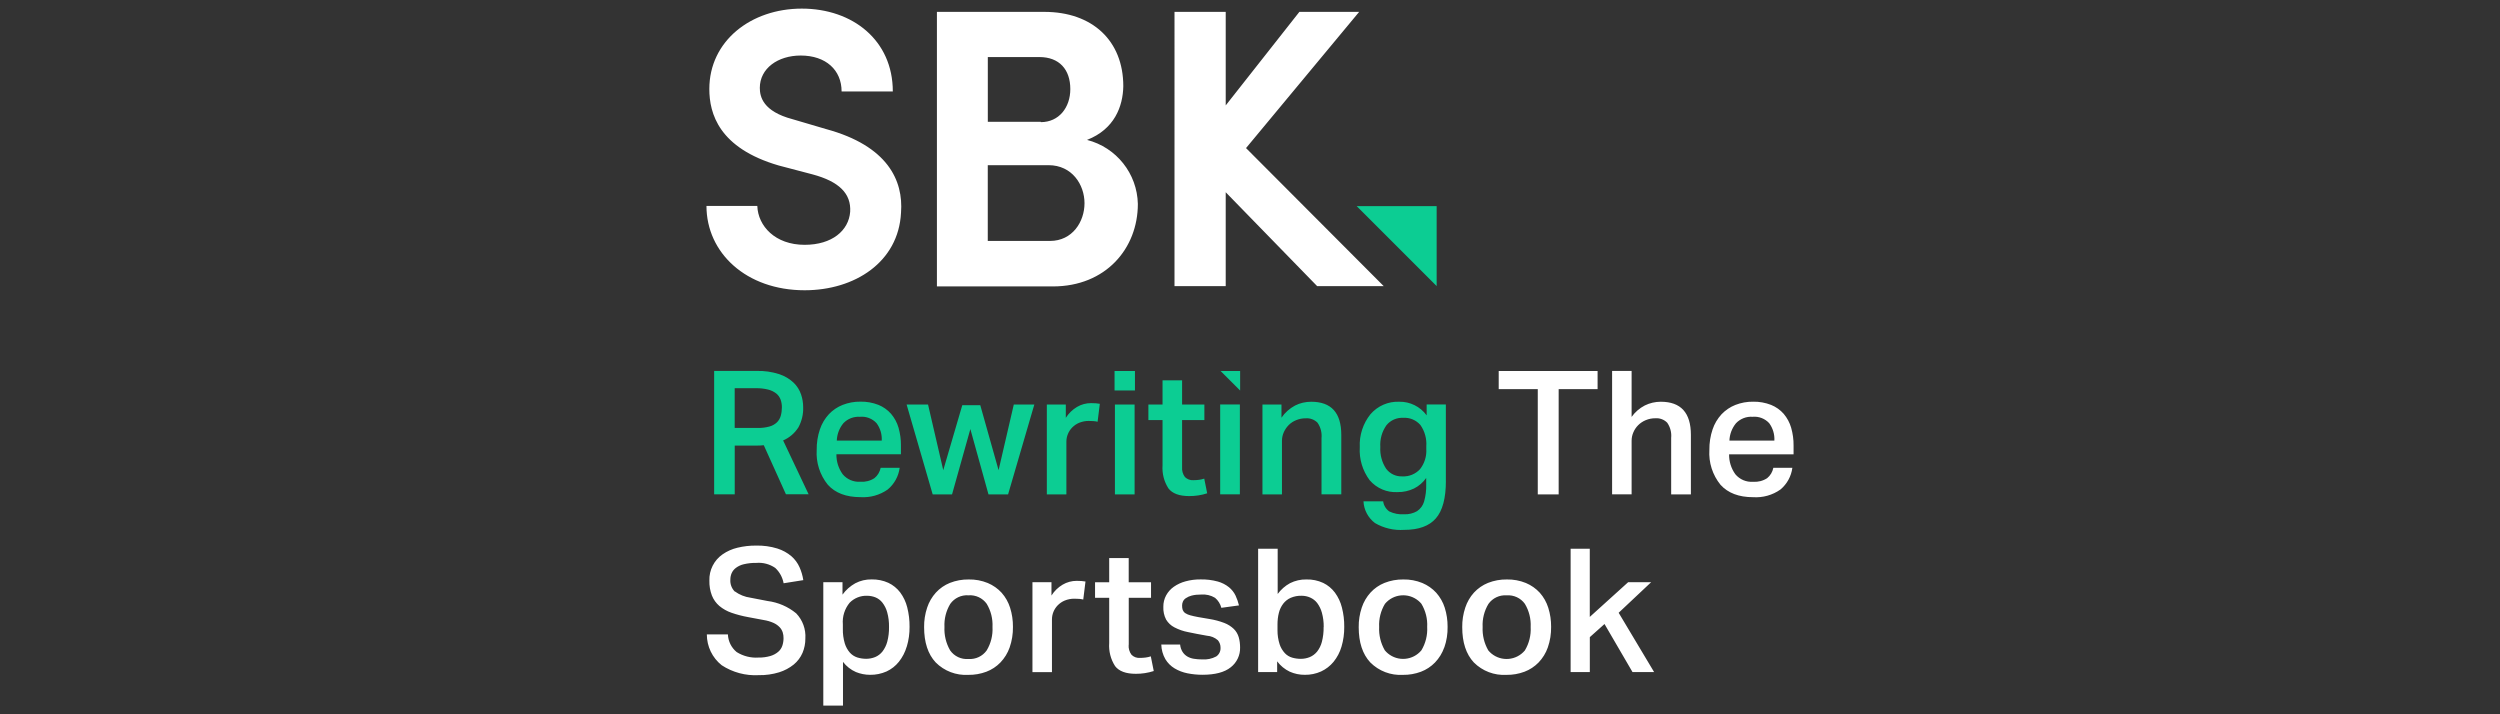
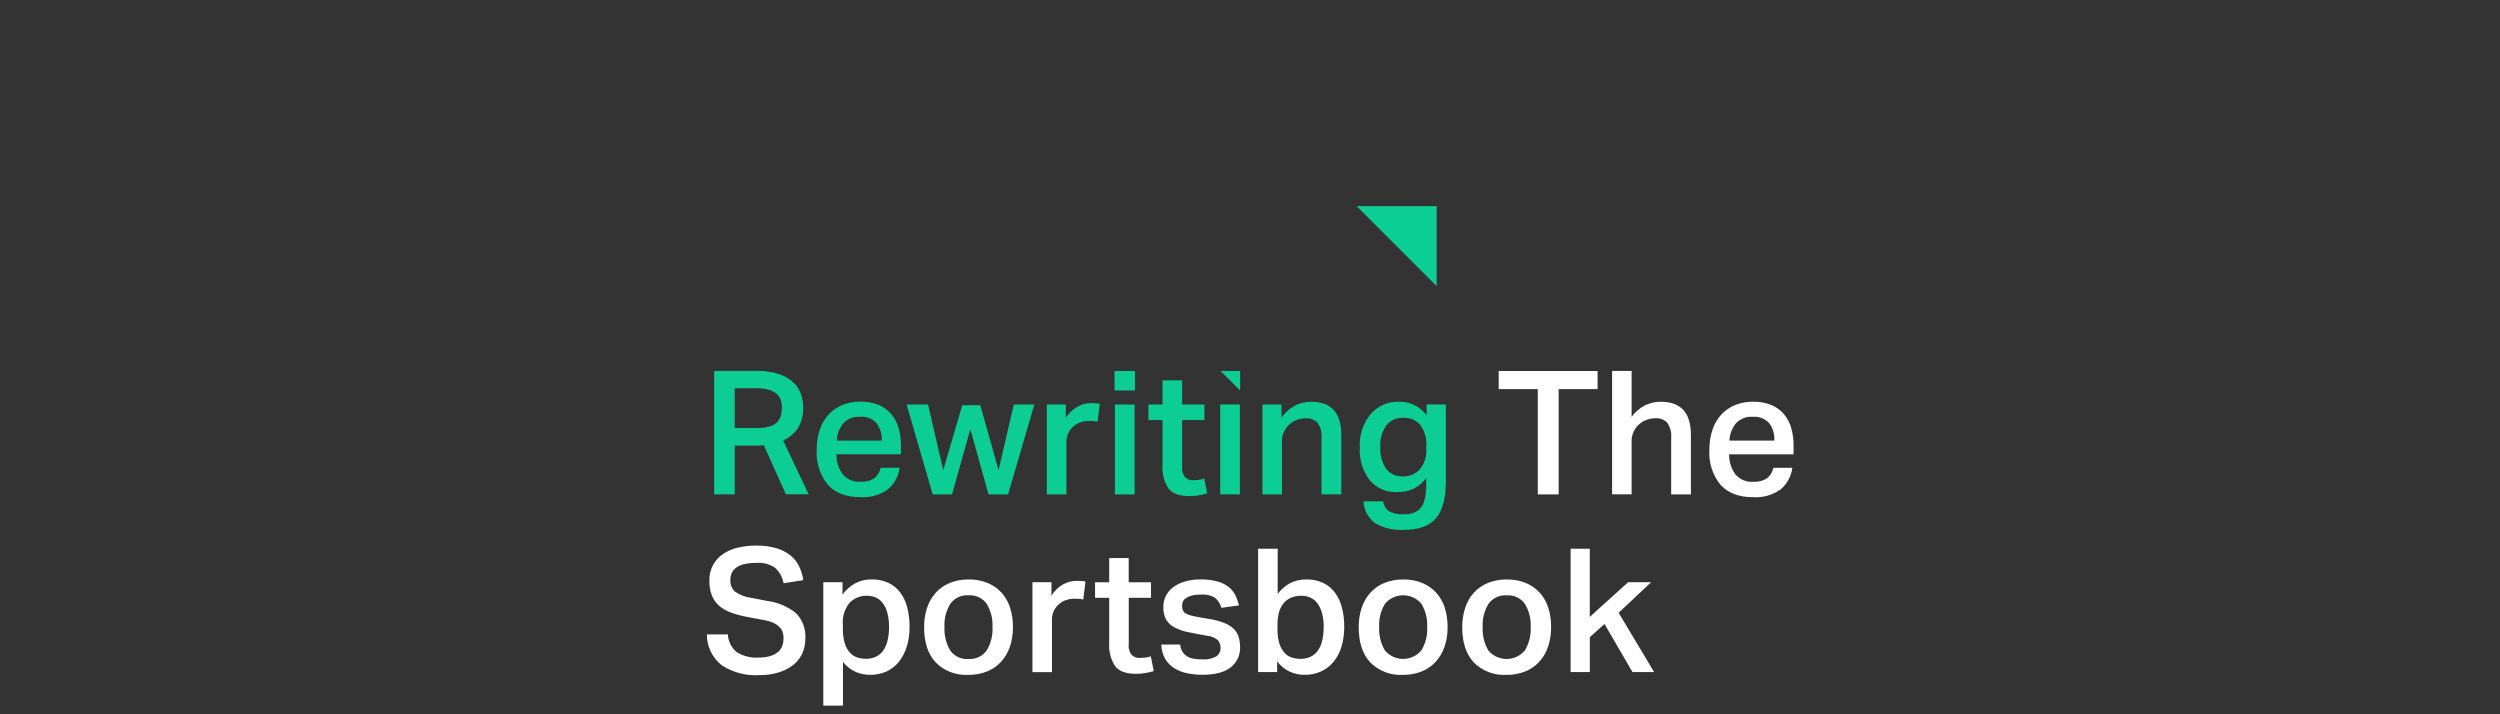
<svg xmlns="http://www.w3.org/2000/svg" id="sbk" width="560" height="160" viewBox="0 0 560 160">
  <rect x="0" y="0" width="560" height="160" fill="#333333" stroke="none" />
  <defs>
    <style>
      .cls-1 {
        fill: #0ccd93;
      }

      .cls-1, .cls-2 {
        stroke-width: 0px;
      }

      .cls-2 {
        fill: #fff;
      }
    </style>
  </defs>
-   <path class="cls-2" d="M169.64,46.16c.16,4.46,3.98,8.68,10.6,8.68,6.14,0,9.88-3.19,10.2-7.41.24-4.06-2.47-6.77-8.44-8.37l-7.57-1.99c-13.39-3.9-15.54-11.63-15.54-17.13,0-10.76,9.32-18.01,20.71-18.01s20.39,7.09,20.39,18.56h-11.47c0-4.78-3.51-8.05-9.16-8.05-5.1,0-9.16,2.87-9.16,7.25,0,1.99.72,5.26,7.33,7.01l7.57,2.23c13.7,3.74,17.29,11.47,16.73,18.72-.56,11.07-10.36,17.37-21.59,17.37-13.07,0-21.99-8.37-21.99-18.89h11.39ZM243.49,31.34c6.59,1.68,11.24,7.55,11.39,14.34,0,9.96-7.17,18.48-19.04,18.48h-25.97V2.66h24.06c10.76,0,17.69,6.45,17.69,16.65-.08,4.54-1.99,9.64-8.13,12.03M233.14,27.36c4.06,0,6.61-3.27,6.61-7.41,0-4.38-2.47-7.17-6.93-7.17h-11.55v14.5h11.87v.08ZM221.26,36.92v17.05h13.94c5.02,0,7.73-4.3,7.73-8.45s-2.79-8.52-8.05-8.52h-13.63v-.08ZM309.94,64.09h-14.9l-20.48-21.03v21.03h-11.47V2.66h11.47v20.95l16.5-20.95h13.39l-25.34,30.51,30.83,30.91Z" />
  <path class="cls-1" d="M321.81,64.09v-17.92h-17.92l17.92,17.92Z" />
  <path class="cls-2" d="M356.12,122.91h-4.3v27.63h4.3v-7.82l3.29-2.94,6.27,10.76h4.84l-7.94-13.28,7.28-6.85h-5.15l-8.6,7.78v-15.29ZM164.59,132.51c-.71-.72-1.07-1.71-.99-2.71,0-.49.1-.97.29-1.41.21-.48.55-.89.97-1.2.53-.39,1.14-.67,1.78-.81.91-.21,1.84-.31,2.77-.29,1.5-.13,3,.27,4.24,1.12.98.91,1.64,2.12,1.88,3.44l4.41-.7c-.15-1-.44-1.98-.85-2.9-.42-.94-1.04-1.78-1.82-2.46-.92-.78-1.99-1.36-3.13-1.72-1.55-.48-3.18-.7-4.8-.66-1.4-.01-2.8.15-4.16.48-1.18.28-2.31.78-3.31,1.47-1.93,1.33-3.05,3.56-2.97,5.9-.03,1.14.16,2.28.57,3.35.36.9.93,1.69,1.66,2.32.81.67,1.73,1.19,2.73,1.53,1.21.42,2.45.74,3.72.97l3.52.66c.75.12,1.48.33,2.17.64.51.23.97.55,1.36.95.32.33.56.74.7,1.18.13.42.19.86.18,1.3,0,.57-.09,1.14-.27,1.68-.18.53-.5,1.01-.93,1.37-.51.43-1.1.74-1.74.93-.87.25-1.77.37-2.67.35-1.72.12-3.44-.32-4.9-1.24-1.18-.98-1.89-2.41-1.95-3.95h-4.72c0,2.69,1.22,5.24,3.33,6.91,2.46,1.61,5.38,2.39,8.32,2.22,1.54.03,3.08-.19,4.55-.64,1.19-.37,2.3-.96,3.27-1.74.85-.7,1.52-1.59,1.96-2.6.43-1.02.65-2.12.64-3.23.14-2.08-.61-4.13-2.05-5.63-1.83-1.51-4.06-2.47-6.42-2.77l-3.83-.74c-1.25-.17-2.45-.65-3.47-1.39M199.14,140.44c.02,1.11-.11,2.22-.39,3.29-.21.8-.58,1.55-1.08,2.21-.43.54-.99.97-1.63,1.24-.64.26-1.32.39-2.01.39-.68,0-1.35-.1-2-.3-.64-.21-1.21-.58-1.66-1.08-.52-.6-.91-1.31-1.14-2.07-.31-1.06-.46-2.17-.43-3.27v-.97c-.15-1.76.4-3.52,1.53-4.88,1.02-1.03,2.43-1.6,3.89-1.55.64,0,1.27.12,1.86.35.62.25,1.16.66,1.57,1.18.5.65.87,1.38,1.08,2.17.3,1.08.43,2.19.41,3.31M203.12,144.84c.43-1.44.64-2.93.62-4.43.02-1.47-.16-2.93-.52-4.36-.3-1.21-.84-2.35-1.58-3.35-.7-.92-1.61-1.66-2.65-2.15-1.17-.53-2.44-.78-3.72-.76-1.29-.03-2.56.27-3.7.87-1.12.63-2.1,1.49-2.85,2.54v-2.79h-4.3v27.64h4.41v-9.79c.76,1,1.76,1.78,2.9,2.28,1.01.41,2.09.62,3.17.62,1.27.02,2.52-.24,3.68-.75,1.08-.5,2.03-1.24,2.77-2.17.8-1.01,1.4-2.17,1.76-3.41M222.32,140.44c.1,1.84-.35,3.67-1.3,5.25-.93,1.31-2.48,2.04-4.08,1.92-1.62.14-3.19-.6-4.12-1.94-.91-1.58-1.35-3.4-1.26-5.23-.09-1.81.36-3.61,1.3-5.17.93-1.31,2.48-2.04,4.08-1.92,1.6-.12,3.15.6,4.08,1.9.94,1.56,1.39,3.37,1.3,5.19M226.16,145.03c.52-1.49.76-3.05.74-4.62.01-1.45-.2-2.9-.64-4.28-.39-1.24-1.03-2.38-1.89-3.35-.87-.95-1.93-1.69-3.12-2.19-1.35-.55-2.8-.82-4.26-.79-1.44-.02-2.88.24-4.22.77-1.19.48-2.26,1.22-3.13,2.17-.88.97-1.55,2.12-1.96,3.37-.47,1.41-.7,2.89-.68,4.37,0,3.41.86,6.04,2.59,7.9,1.93,1.94,4.59,2.95,7.32,2.79,1.37.02,2.74-.22,4.03-.7,1.19-.45,2.27-1.16,3.15-2.07.92-.96,1.63-2.11,2.07-3.37M242.65,134.29l.5-4.03c-.28-.05-.57-.09-.87-.11s-.67-.04-1.1-.04c-1.1,0-2.19.29-3.14.85-1.02.6-1.88,1.44-2.51,2.44v-2.98h-4.26v20.14h4.37v-11.81c0-1.19.47-2.32,1.3-3.17.45-.45.98-.82,1.57-1.06.69-.28,1.43-.42,2.17-.41.36,0,.71.01,1.05.04.31.02.62.07.93.15M252.84,144.43v-10.53h4.99v-3.48h-5v-5.42h-4.37v5.42h-3.17v3.48h3.17v10.14c-.13,1.82.33,3.63,1.32,5.17.88,1.15,2.43,1.72,4.64,1.72,1.36.01,2.72-.2,4.02-.62l-.66-3.29c-.38.13-.78.22-1.18.27-.42.05-.84.08-1.26.08-.7.05-1.38-.2-1.88-.7-.48-.64-.71-1.44-.64-2.24M264.94,136.69c-.11-.35-.17-.72-.15-1.08,0-.29.06-.58.18-.85.14-.32.37-.58.66-.77.4-.27.83-.46,1.3-.58.68-.17,1.39-.24,2.09-.23,1.1-.1,2.21.16,3.15.73.69.58,1.19,1.37,1.41,2.24l3.95-.54c-.18-.76-.44-1.5-.77-2.21-.35-.72-.85-1.35-1.47-1.86-.74-.59-1.6-1.03-2.51-1.28-1.26-.34-2.57-.5-3.87-.47-1.13-.01-2.26.13-3.35.43-.94.25-1.83.66-2.63,1.22-.72.5-1.3,1.17-1.72,1.93-.42.78-.63,1.65-.62,2.54-.05,1,.16,1.99.62,2.88.45.74,1.09,1.35,1.86,1.74.96.5,1.99.86,3.05,1.06,1.21.26,2.62.53,4.22.81.91.06,1.77.41,2.46,1.01.4.47.62,1.08.6,1.7.04.77-.33,1.51-.97,1.94-.97.52-2.08.74-3.17.66-.61,0-1.22-.04-1.82-.14-.53-.08-1.03-.25-1.49-.52-.43-.26-.79-.61-1.06-1.03-.31-.5-.49-1.06-.54-1.64h-4.22c.03,1.15.34,2.27.91,3.27.51.85,1.22,1.56,2.07,2.07.89.53,1.87.9,2.88,1.1,1.1.22,2.22.33,3.35.33,2.84,0,4.96-.56,6.35-1.68,1.36-1.06,2.14-2.71,2.09-4.43,0-.79-.09-1.57-.31-2.32-.21-.7-.58-1.33-1.1-1.84-.61-.58-1.34-1.04-2.13-1.34-1.08-.41-2.2-.71-3.35-.89l-2.52-.43c-.7-.13-1.28-.26-1.74-.39-.39-.1-.76-.25-1.1-.47-.26-.16-.46-.41-.57-.7M296.49,140.45c.02,1.12-.11,2.24-.39,3.33-.21.8-.57,1.54-1.08,2.19-.44.53-.99.95-1.63,1.22-.64.26-1.32.39-2.01.39-.65,0-1.31-.09-1.93-.27-.63-.18-1.2-.53-1.65-1.01-.52-.57-.92-1.24-1.16-1.97-.33-1.03-.49-2.1-.48-3.17v-1.28c0-.88.09-1.76.31-2.61.18-.74.51-1.43.97-2.04.44-.57,1.02-1.03,1.68-1.32.78-.33,1.62-.49,2.46-.46.65,0,1.28.13,1.88.39.62.27,1.17.69,1.58,1.22.48.65.85,1.39,1.06,2.17.29,1.05.43,2.14.41,3.23M300.49,144.88c.43-1.45.64-2.96.62-4.47.02-1.46-.16-2.91-.52-4.32-.3-1.21-.83-2.34-1.57-3.35-.69-.92-1.59-1.67-2.63-2.17-1.18-.54-2.46-.81-3.76-.77-1.27-.03-2.52.26-3.66.83-1.09.59-2.03,1.42-2.77,2.42v-10.14h-4.38v27.63h4.26v-2.4c.74.99,1.71,1.79,2.83,2.32,1.06.47,2.21.71,3.37.7,1.25.02,2.5-.24,3.64-.75,1.08-.5,2.03-1.23,2.79-2.15.81-1,1.42-2.15,1.78-3.39M319.69,140.43c.1,1.84-.35,3.67-1.3,5.25-1.89,2.26-5.25,2.56-7.51.68-.25-.21-.48-.44-.69-.7-.91-1.58-1.35-3.4-1.26-5.23-.09-1.81.36-3.61,1.3-5.17,1.88-2.26,5.24-2.56,7.5-.68.24.2.46.42.66.66.94,1.56,1.4,3.37,1.3,5.19M323.53,145.02c.52-1.49.76-3.05.73-4.62.01-1.45-.2-2.9-.64-4.28-.39-1.23-1.04-2.37-1.9-3.34-.87-.95-1.93-1.69-3.12-2.19-1.35-.55-2.8-.82-4.26-.79-1.44-.02-2.88.24-4.22.77-1.19.48-2.26,1.22-3.13,2.17-.88.97-1.55,2.12-1.96,3.37-.47,1.41-.7,2.89-.68,4.37,0,3.41.86,6.04,2.59,7.9,1.93,1.94,4.59,2.95,7.32,2.79,1.37.02,2.74-.22,4.03-.7,1.19-.45,2.27-1.16,3.15-2.07.92-.96,1.63-2.11,2.07-3.37M337.49,133.36c1.6-.12,3.15.6,4.08,1.9.94,1.56,1.39,3.37,1.3,5.19.1,1.84-.35,3.67-1.3,5.25-1.89,2.26-5.25,2.56-7.51.68-.25-.21-.48-.44-.69-.7-.91-1.58-1.35-3.4-1.26-5.23-.09-1.81.36-3.61,1.3-5.17.93-1.31,2.48-2.04,4.08-1.92M337.53,129.8c-1.44-.02-2.88.24-4.22.77-1.19.48-2.26,1.22-3.14,2.17-.88.97-1.54,2.12-1.95,3.37-.47,1.41-.7,2.89-.68,4.37,0,3.41.86,6.04,2.59,7.9,1.93,1.94,4.59,2.95,7.32,2.79,1.37.02,2.74-.22,4.03-.7,1.19-.45,2.27-1.16,3.16-2.07.92-.96,1.63-2.11,2.07-3.37.52-1.49.76-3.05.74-4.62.01-1.45-.2-2.9-.64-4.28-.39-1.24-1.03-2.38-1.89-3.35-.87-.95-1.93-1.69-3.12-2.19-1.35-.55-2.8-.82-4.26-.79M349.15,87.17h8.71v-4.06h-22.15v4.06h8.75v23.58h4.68v-23.58ZM374.35,110.74h4.41v-13.32c0-4.96-2.25-7.43-6.74-7.43-1.24,0-2.47.28-3.58.83-1.18.61-2.2,1.49-2.96,2.57v-10.3h-4.37v27.64h4.37v-12c0-.65.13-1.29.39-1.88.25-.6.62-1.15,1.08-1.61.48-.48,1.06-.86,1.68-1.12.69-.29,1.44-.44,2.19-.43.98-.07,1.94.29,2.63.99.7,1,1.01,2.21.89,3.43v12.62ZM397.46,98.7h-10.07c.05-1.42.57-2.79,1.47-3.89.96-1.01,2.32-1.55,3.72-1.45,1.39-.13,2.77.4,3.72,1.43.83,1.13,1.24,2.51,1.16,3.91M401.76,101.76v-1.94c.02-1.35-.17-2.7-.54-4.01-.33-1.14-.9-2.19-1.66-3.1-.77-.88-1.74-1.57-2.83-2.01-1.28-.5-2.65-.75-4.03-.72-1.36-.02-2.7.23-3.97.72-1.17.46-2.23,1.18-3.1,2.09-.9.98-1.59,2.13-2.01,3.39-.5,1.48-.74,3.04-.72,4.61-.18,2.82.71,5.61,2.5,7.81,1.67,1.84,4.1,2.77,7.3,2.77,2.18.14,4.34-.46,6.12-1.72,1.47-1.23,2.42-2.96,2.67-4.86h-4.26c-.18.91-.67,1.74-1.39,2.32-.93.61-2.03.89-3.14.81-1.53.11-3.01-.52-3.99-1.7-.93-1.3-1.42-2.86-1.39-4.45h14.44Z" />
  <path class="cls-1" d="M254.15,90.61h-4.41v20.13h4.41v-20.13ZM175.14,91.26c0,.64-.08,1.28-.25,1.89-.16.55-.45,1.05-.85,1.45-.47.44-1.03.76-1.65.93-.86.24-1.74.35-2.63.33h-5.19v-8.9h4.72c.94-.02,1.88.08,2.79.31.65.16,1.27.46,1.8.87.44.36.77.83.97,1.36.2.57.3,1.16.29,1.76M181.14,110.74l-5.72-12.08c1.41-.61,2.61-1.64,3.43-2.94.75-1.39,1.12-2.95,1.06-4.53,0-.96-.16-1.92-.47-2.83-.33-.99-.9-1.89-1.65-2.62-.92-.87-2.01-1.52-3.21-1.92-1.67-.54-3.42-.79-5.17-.73h-9.44v27.64h4.61v-10.92h4.96c.28,0,.55,0,.81-.02.26-.01.5-.03.74-.06l4.96,10.99h5.1ZM187.44,98.7c.05-1.42.57-2.79,1.47-3.89.96-1.01,2.32-1.54,3.72-1.45,1.39-.13,2.77.4,3.72,1.43.83,1.13,1.24,2.51,1.16,3.91h-10.06ZM187.37,101.75h14.44v-1.94c.02-1.35-.17-2.7-.54-4.01-.33-1.14-.9-2.19-1.67-3.1-.77-.88-1.74-1.57-2.83-2.01-1.28-.5-2.65-.75-4.03-.72-1.36-.02-2.7.23-3.97.72-1.17.46-2.23,1.17-3.1,2.09-.9.98-1.59,2.13-2.01,3.39-.5,1.48-.74,3.04-.72,4.61-.18,2.82.71,5.61,2.5,7.81,1.66,1.84,4.1,2.77,7.3,2.77,2.18.14,4.34-.46,6.12-1.72,1.47-1.23,2.42-2.96,2.67-4.86h-4.26c-.18.91-.67,1.74-1.39,2.32-.93.61-2.03.89-3.14.81-1.53.11-3.02-.52-3.99-1.7-.93-1.3-1.42-2.86-1.39-4.45M225.81,110.74l5.88-20.13h-4.6l-3.41,14.71-4.1-14.56h-4.03l-4.26,14.56-3.41-14.71h-4.8l5.84,20.13h4.34l4.1-14.63,4.06,14.63h4.37ZM245.86,94.48l.5-4.03c-.28-.05-.58-.09-.87-.11-.3-.02-.66-.04-1.1-.04-1.1,0-2.19.29-3.13.85-1.02.6-1.88,1.44-2.52,2.44v-2.98h-4.25v20.13h4.38v-11.81c0-.58.11-1.15.33-1.68.22-.56.55-1.06.97-1.49.45-.45.98-.82,1.57-1.06.69-.28,1.43-.42,2.17-.41.36,0,.71.01,1.05.04.31.02.62.07.93.15M249.66,87.47h4.57v-4.37h-4.57v4.37ZM264.79,104.62v-10.53h4.99v-3.48h-4.99v-5.42h-4.38v5.42h-3.17v3.48h3.17v10.14c-.13,1.82.33,3.63,1.32,5.17.88,1.15,2.43,1.72,4.65,1.72,1.37.01,2.73-.2,4.03-.62l-.66-3.29c-.38.13-.78.22-1.18.27-.42.05-.84.08-1.26.08-.7.05-1.38-.21-1.88-.7-.48-.64-.71-1.44-.64-2.24M277.73,90.6h-4.41v20.13h4.41v-20.13ZM273.41,83.1l4.38,4.38v-4.38h-4.38ZM296.04,110.73h4.41v-13.31c0-4.96-2.25-7.43-6.74-7.43-1.26,0-2.5.28-3.62.85-1.21.65-2.26,1.58-3.04,2.72v-2.94h-4.26v20.13h4.37v-12.01c0-.66.14-1.32.41-1.92.27-.6.64-1.14,1.1-1.61.48-.48,1.05-.85,1.68-1.1.68-.28,1.41-.42,2.15-.41.98-.07,1.94.29,2.63.99.69,1,1.01,2.22.89,3.43v12.62ZM319.49,100.55c.11,1.64-.4,3.26-1.41,4.55-1.02,1.1-2.47,1.69-3.97,1.61-1.42.06-2.77-.58-3.62-1.72-.95-1.44-1.4-3.14-1.3-4.86-.11-1.73.36-3.44,1.36-4.86.91-1.13,2.31-1.75,3.75-1.68,1.47-.1,2.9.5,3.87,1.61.97,1.38,1.44,3.06,1.32,4.74v.62ZM323.87,107.71v-17.11h-4.3v2.44c-1.43-1.96-3.73-3.1-6.15-3.05-2.46-.1-4.82.93-6.43,2.79-1.68,2.09-2.53,4.72-2.4,7.39-.16,2.65.62,5.26,2.21,7.39,1.56,1.82,3.88,2.81,6.27,2.67,1.27.02,2.53-.26,3.68-.81,1.09-.55,2.02-1.36,2.72-2.36v1.36c.05,1.33-.12,2.67-.48,3.95-.26.87-.81,1.62-1.57,2.13-.87.5-1.86.74-2.87.7-1.15.08-2.31-.14-3.35-.64-.75-.53-1.25-1.35-1.37-2.26h-4.41c.09,1.92,1.04,3.7,2.57,4.86,1.98,1.16,4.27,1.69,6.56,1.53,3.23,0,5.59-.86,7.08-2.57,1.5-1.72,2.25-4.51,2.25-8.38" />
</svg>